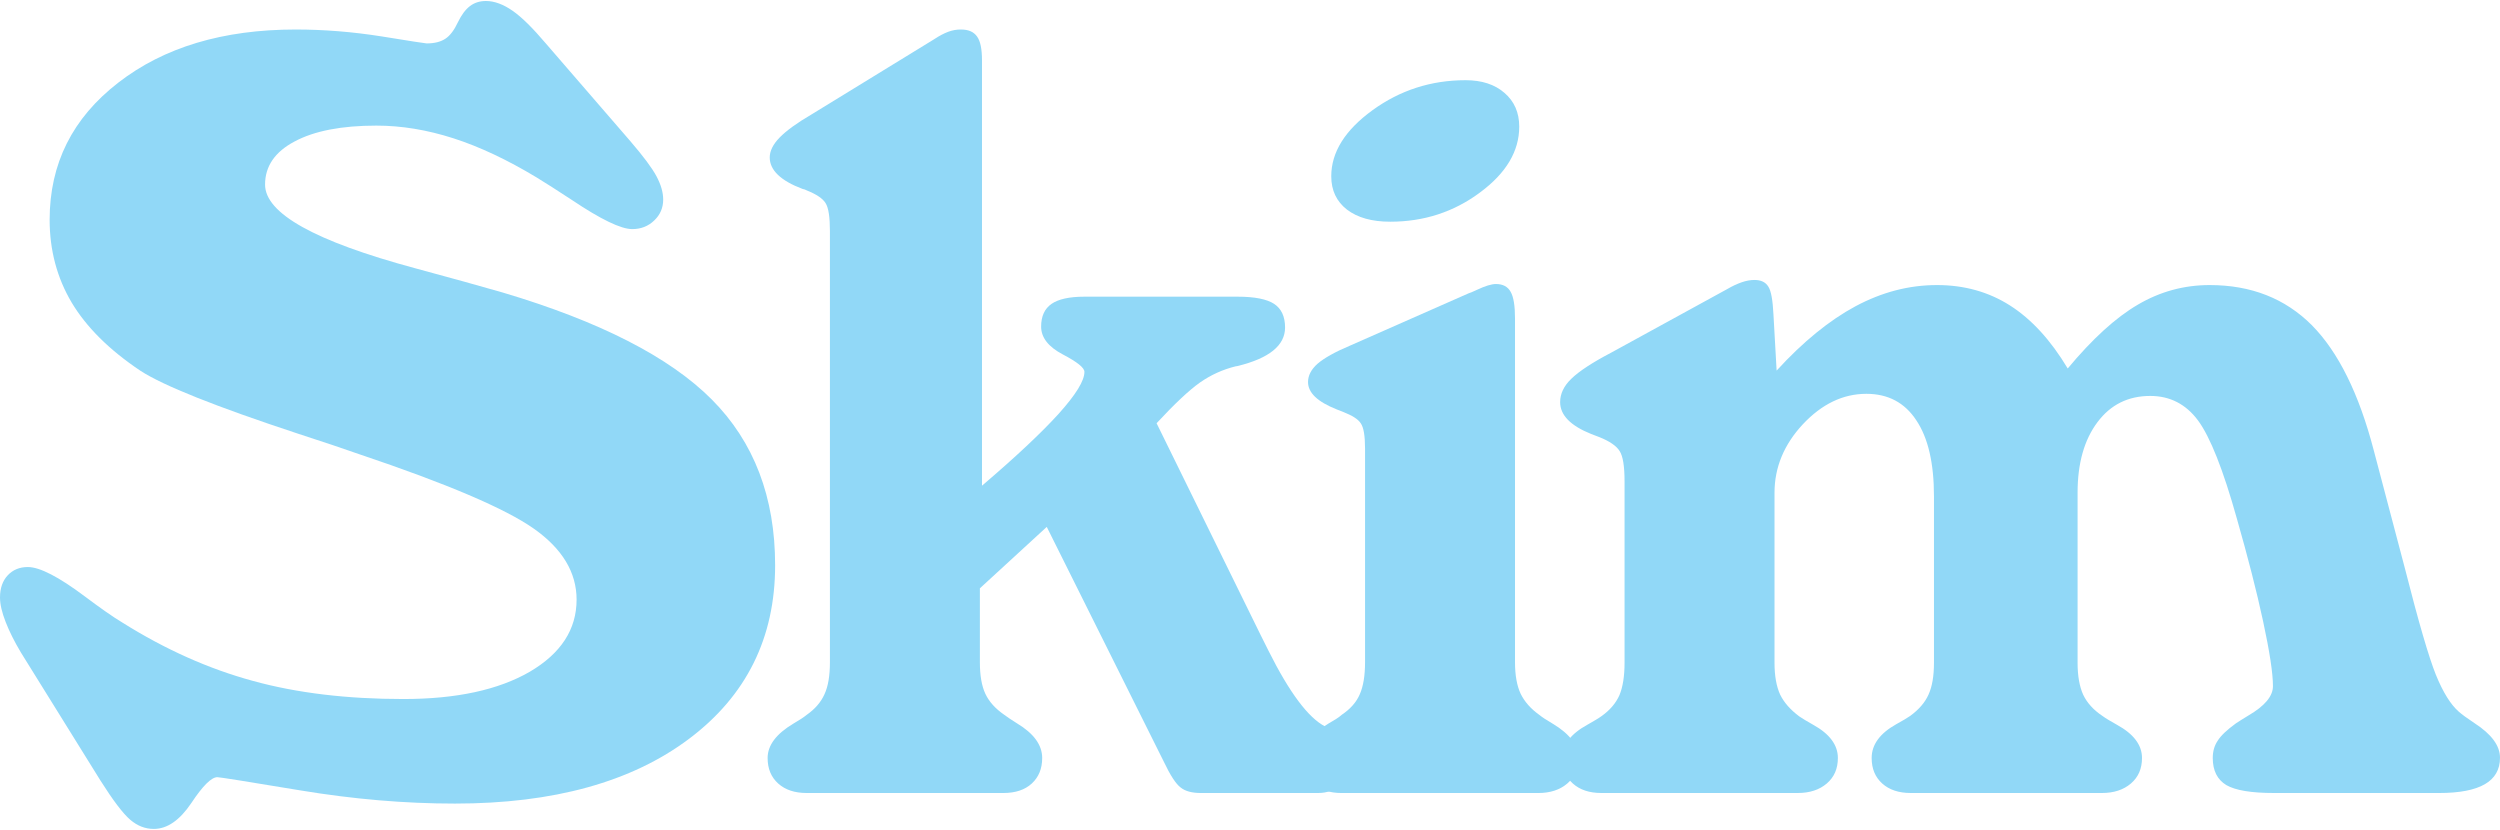
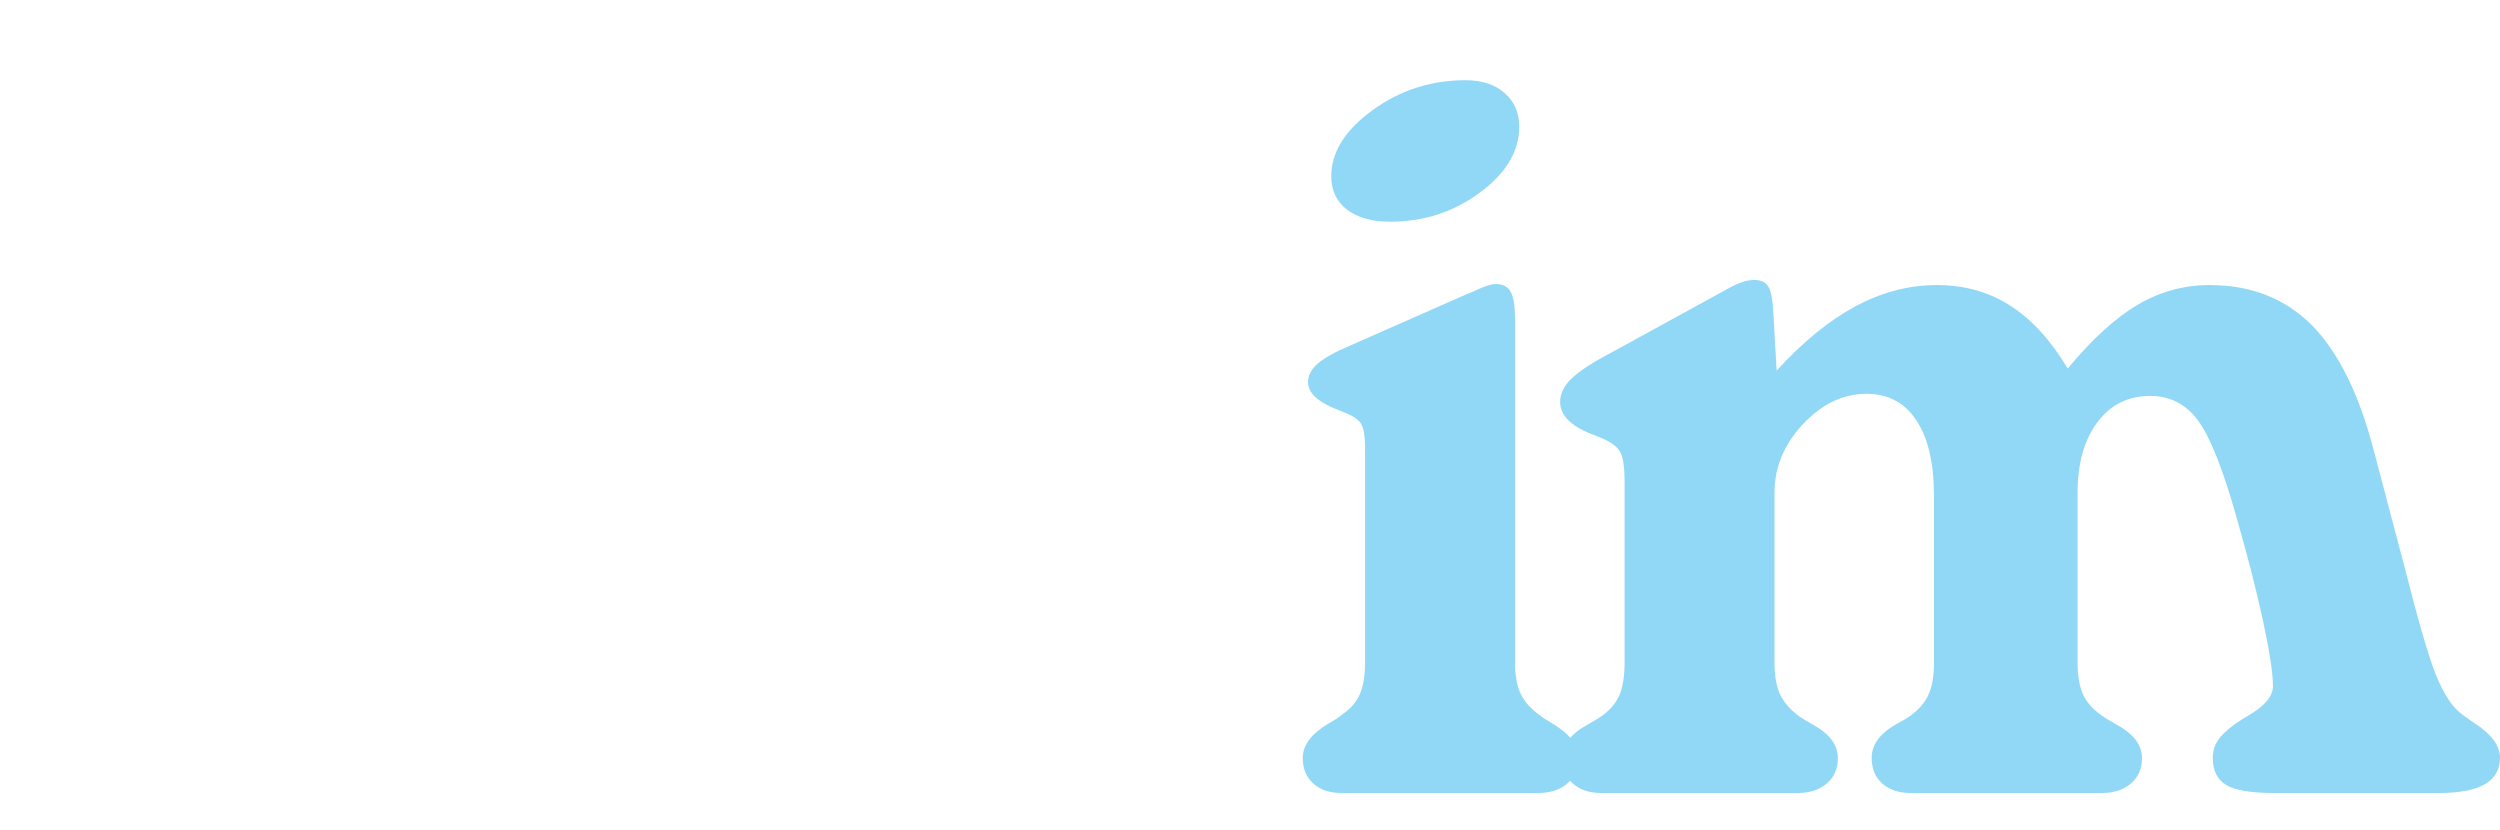
<svg xmlns="http://www.w3.org/2000/svg" xml:space="preserve" width="244px" height="81px" version="1.1" shape-rendering="geometricPrecision" text-rendering="geometricPrecision" image-rendering="optimizeQuality" fill-rule="evenodd" clip-rule="evenodd" viewBox="0 0 1765900 584812">
  <g id="Capa_x0020_1">
-     <path fill="#91D8F7" fill-rule="nonzero" d="M14794 460241c-4601,-7707 -8207,-14919 -10817,-21631 -2611,-6714 -3977,-12434 -3977,-17282 0,-6590 1863,-11811 5469,-15665 3606,-3854 8330,-5842 14172,-5842 8455,0 21881,6962 40282,20761 10940,8205 19768,14422 26605,18523 30334,19023 61042,32697 92122,41152 31081,8578 66514,12804 106296,12804 37420,0 67134,-6464 89263,-19268 22006,-12931 33070,-29839 33070,-50973 0,-19145 -10071,-35930 -30209,-50102 -20141,-14174 -61168,-31701 -123329,-52588 -10195,-3605 -24617,-8454 -43387,-14546 -58060,-19146 -95108,-33940 -111145,-44383 -22129,-14794 -38291,-30956 -48611,-48237 -10319,-17405 -15540,-36925 -15540,-58432 0,-39659 16162,-71858 48486,-96848 32200,-24987 73972,-37543 125317,-37543 19891,0 40032,1615 60545,4847 20513,3358 31204,4973 31952,4973 5594,0 9945,-1118 13301,-3356 3233,-2113 6217,-6092 8828,-11686 2485,-5098 5221,-8827 8452,-11315 3109,-2361 6839,-3604 11314,-3604 5968,0 12308,2361 18897,6962 6590,4599 14297,12308 23372,22999l59675 69000c9200,10691 15417,19021 18525,24863 3109,5844 4724,11313 4724,16412 0,5842 -2113,10815 -6341,14794 -4227,4101 -9448,6092 -15540,6092 -7957,0 -22129,-6839 -42518,-20514 -10443,-6837 -18772,-12183 -25114,-16037 -20636,-12433 -40155,-21633 -58680,-27600 -18648,-5967 -36675,-8950 -54453,-8950 -24492,0 -43760,3728 -57685,11188 -13924,7335 -20886,17530 -20886,30459 0,20388 35308,40031 105799,59052 26230,7087 46868,12806 61911,17157 68627,20389 117983,45626 147820,75588 29838,29963 44755,68999 44755,117111 0,51222 -20263,92124 -60792,122583 -40530,30459 -95728,45751 -165349,45751 -35432,0 -71858,-3109 -109279,-9325 -37423,-6215 -56941,-9323 -58557,-9323 -4226,0 -10318,6092 -18400,18275 -8205,12184 -17032,18275 -26480,18275 -6092,0 -11561,-2113 -16660,-6464 -5097,-4351 -12183,-13676 -21134,-27848l-56069 -90259z" />
-     <path id="1" fill="#91D8F7" fill-rule="nonzero" d="M586227 162612c0,-9945 -993,-16657 -3106,-19890 -1990,-3234 -6466,-6217 -13304,-8951 -870,-497 -1865,-870 -2858,-995 -15542,-5844 -23249,-13304 -23249,-22254 0,-4599 2363,-9325 6962,-14049 4599,-4724 12183,-10318 22876,-16535l86155 -52835c3729,-2488 7085,-4229 10071,-5347 2983,-1120 5967,-1615 8950,-1615 5346,0 9075,1615 11438,4971 2361,3234 3481,8828 3481,16908l0 300362c23870,-20388 41895,-37296 54081,-50722 12183,-13552 18275,-23372 18275,-29714 0,-2858 -5098,-6962 -15292,-12308 -10195,-5345 -15292,-11934 -15292,-19641 0,-7337 2486,-12681 7335,-16040 4849,-3356 12556,-5096 23249,-5096l108159 0c12184,0 20762,1740 25860,5096 5097,3359 7708,8953 7708,16660 0,12681 -11189,21757 -33568,27228l-1490 248c-8953,2238 -17283,5966 -25115,11438 -7707,5469 -17902,15042 -30584,28718l73599 149809c1493,2983 3234,6589 5472,10940 14794,29589 28220,47492 40031,53458 0,0 248,125 746,373 10443,6092 15664,14422 15664,25113 0,6341 -1988,11563 -5842,15541 -3853,3979 -9075,5967 -15664,5967l-82674 0c-6217,0 -11066,-1243 -14299,-3854 -3356,-2485 -7335,-8577 -11934,-18275l-82674 -165846 -47244 43388 0 52215c0,9200 1243,16660 3854,22254 2611,5594 7087,10568 13427,14920 1865,1490 4849,3356 8702,5841 12061,7212 18028,15417 18028,24617 0,7583 -2486,13552 -7335,18026 -4849,4476 -11563,6714 -20141,6714l-138868 0c-8454,0 -15167,-2238 -20140,-6714 -4972,-4474 -7460,-10443 -7460,-18026 0,-8952 6092,-17032 18153,-24244 4226,-2486 7334,-4474 9447,-6214 5844,-4104 10071,-8953 12557,-14547 2610,-5594 3853,-13179 3853,-22627l0 -304466z" />
    <path id="2" fill="#91D8F7" fill-rule="nonzero" d="M981996 155900c-12929,0 -23122,-2860 -30582,-8579 -7334,-5717 -11065,-13550 -11065,-23497 0,-17031 9698,-32572 29216,-46744 19393,-14049 41274,-21136 65641,-21136 11439,0 20639,2983 27476,8952 6962,5967 10443,13924 10443,23870 0,17280 -9200,32822 -27723,46496 -18525,13799 -39659,20638 -63406,20638zm-17778 160252c0,-8953 -993,-14919 -2983,-17778 -1865,-2985 -6092,-5596 -12431,-8082 -1243,-498 -2736,-1118 -4724,-1865 -13429,-5345 -20141,-11686 -20141,-19269 0,-4601 2238,-8952 6712,-12931 4601,-3978 12309,-8330 23249,-12929l83420 -36798c1492,-498 3606,-1368 6216,-2611 5595,-2611 9946,-3978 13179,-3978 4849,0 8330,1863 10318,5469 2113,3606 3109,9945 3109,18898l0 242800c0,9200 1367,16660 3978,22254 2736,5594 7087,10568 13179,14920 2113,1740 5221,3728 9448,6214 12058,7212 18150,15292 18150,24244 0,7583 -2611,13552 -7832,18026 -5222,4476 -12059,6714 -20514,6714l-138867 0c-8453,0 -15167,-2238 -20016,-6714 -4972,-4474 -7460,-10443 -7460,-18026 0,-8952 5969,-17032 18028,-24244 4351,-2486 7584,-4474 9448,-6214 6091,-4104 10443,-8953 12806,-14547 2485,-5594 3728,-13179 3728,-22627l0 -150926z" />
    <path id="3" fill="#91D8F7" fill-rule="nonzero" d="M1147520 339399c0,-10691 -1118,-17903 -3481,-21507 -2238,-3606 -7085,-6962 -14296,-9822 -1243,-498 -3232,-1243 -5844,-2238 -14545,-5842 -21880,-13302 -21880,-22502 0,-5842 2611,-11438 7956,-16535 5346,-5221 14796,-11438 28097,-18400l81929 -44881c3606,-2113 7087,-3728 10318,-4846 3234,-1120 6217,-1618 8953,-1618 4599,0 7832,1493 9820,4724 1989,3108 3109,9698 3606,19643l2238 39659c18648,-20388 37296,-35555 55819,-45501 18650,-9945 37671,-14919 57437,-14919 19395,0 36553,4849 51595,14422 15042,9572 28718,24367 40777,44507 17282,-20763 33817,-35930 49604,-45130 15665,-9200 32574,-13799 50600,-13799 29341,0 53335,9448 72231,28346 18773,19020 33319,48486 43762,88518l21882 82922c9695,38168 17032,63280 22004,75589 4974,12183 10318,20886 16162,25982 2238,1989 5844,4599 11065,8080 12059,7833 18026,15915 18026,24492 0,8330 -3606,14547 -10691,18648 -7087,4104 -17778,6217 -32199,6217l-116739 0c-16037,0 -27228,-1865 -33692,-5594 -6340,-3854 -9573,-10195 -9573,-19146 0,-4601 1120,-8702 3481,-12183 2238,-3606 6589,-7710 12929,-12309 2115,-1367 4974,-3233 8702,-5469 11564,-6714 17406,-13676 17406,-20763 0,-9200 -2361,-24490 -6962,-45874 -4600,-21383 -10816,-45503 -18524,-72481 -9697,-34685 -18897,-57809 -27475,-69372 -8578,-11561 -19891,-17280 -33692,-17280 -15540,0 -27971,6091 -37296,18525 -9323,12431 -14049,28966 -14049,49852l0 120095c0,9325 1368,16908 3978,22627 2736,5719 7212,10692 13552,14919 2363,1740 5719,3729 10195,6217 11811,6464 17778,14296 17778,23496 0,7583 -2611,13552 -7832,18026 -5222,4476 -12059,6714 -20514,6714l-135014 0c-8455,0 -15167,-2238 -20141,-6714 -4971,-4474 -7459,-10443 -7459,-18026 0,-9448 5844,-17405 17405,-23869 4476,-2488 7709,-4351 9822,-5844 6092,-4476 10443,-9448 12929,-15042 2611,-5719 3854,-13179 3854,-22504l0 -117609c0,-23247 -4102,-41150 -12431,-53583 -8205,-12556 -20016,-18771 -35308,-18771 -16535,0 -31454,7210 -44881,21507 -13301,14296 -20015,30458 -20015,48361l0 120095c0,9325 1367,16785 3978,22504 2736,5594 7210,10691 13552,15415 2113,1492 5344,3356 9695,5844 11688,6464 17530,14296 17530,23496 0,7583 -2611,13552 -7832,18026 -5222,4476 -12059,6714 -20514,6714l-138743 0c-8454,0 -15167,-2238 -20140,-6714 -4972,-4474 -7460,-10443 -7460,-18026 0,-9200 5969,-17032 17778,-23496 4353,-2488 7834,-4477 10195,-6217 5844,-4227 9946,-9075 12433,-14670 2361,-5719 3604,-13303 3604,-22876l0 -128052z" />
  </g>
</svg>